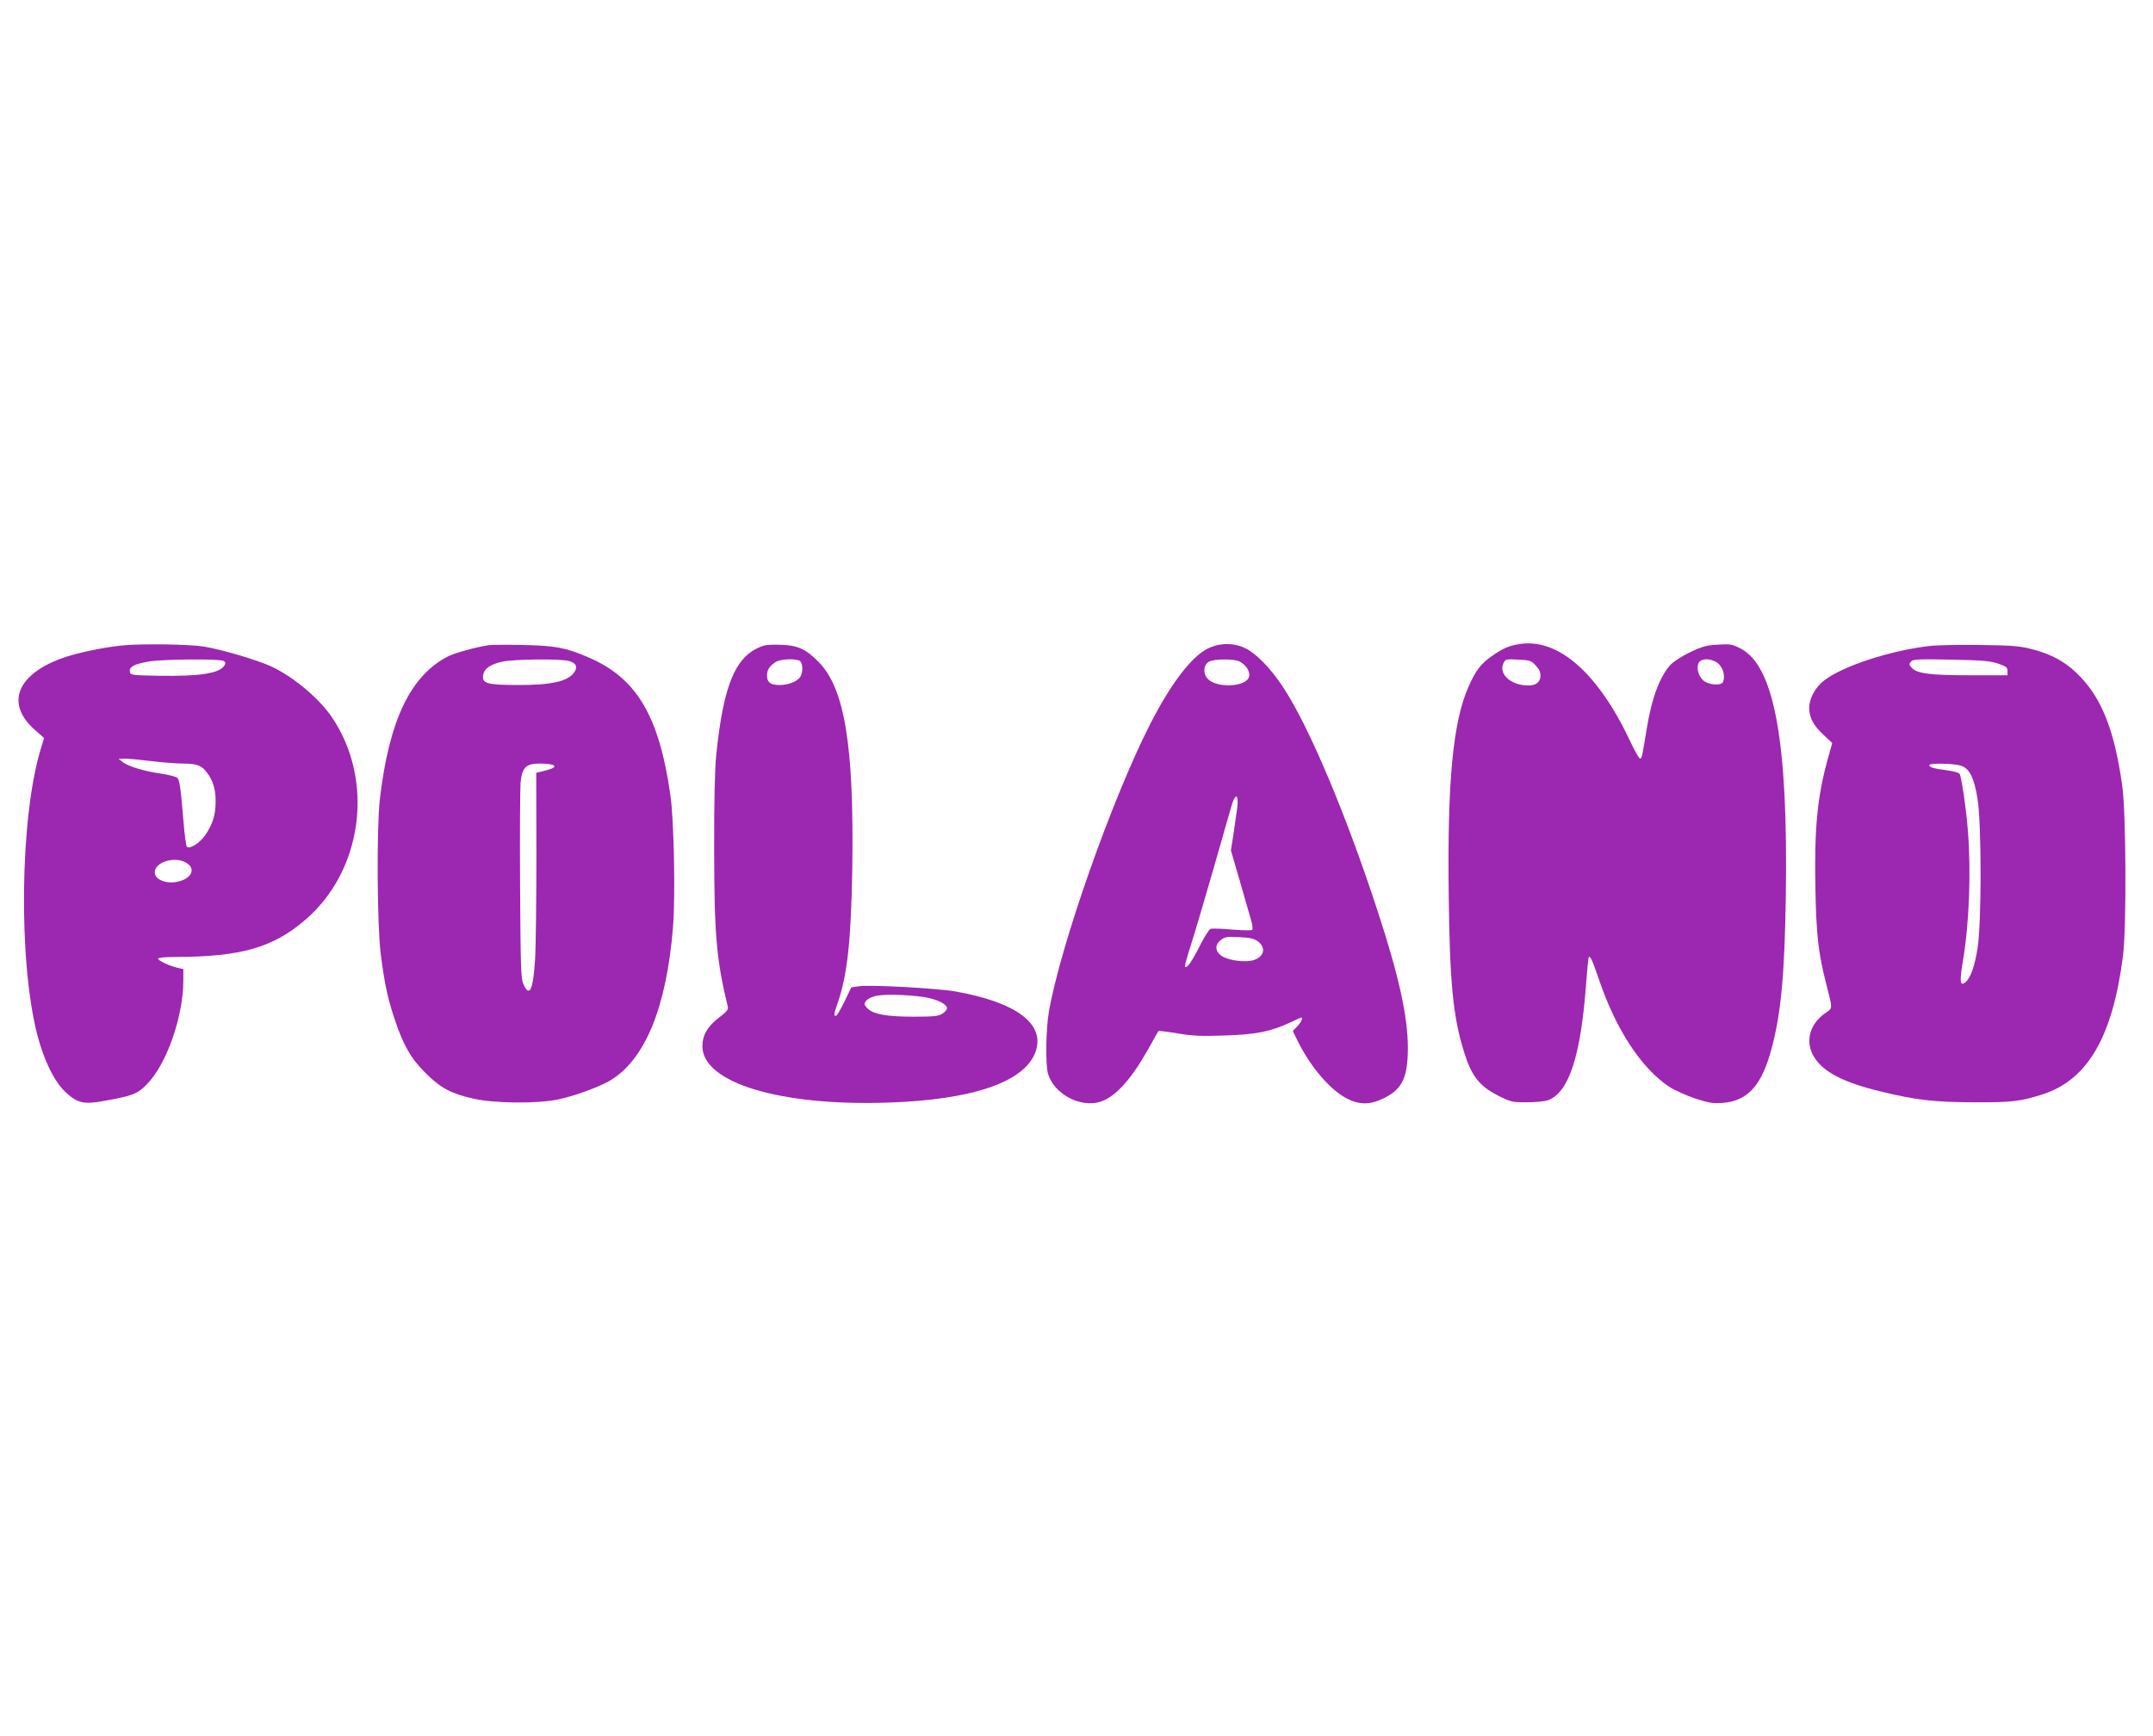
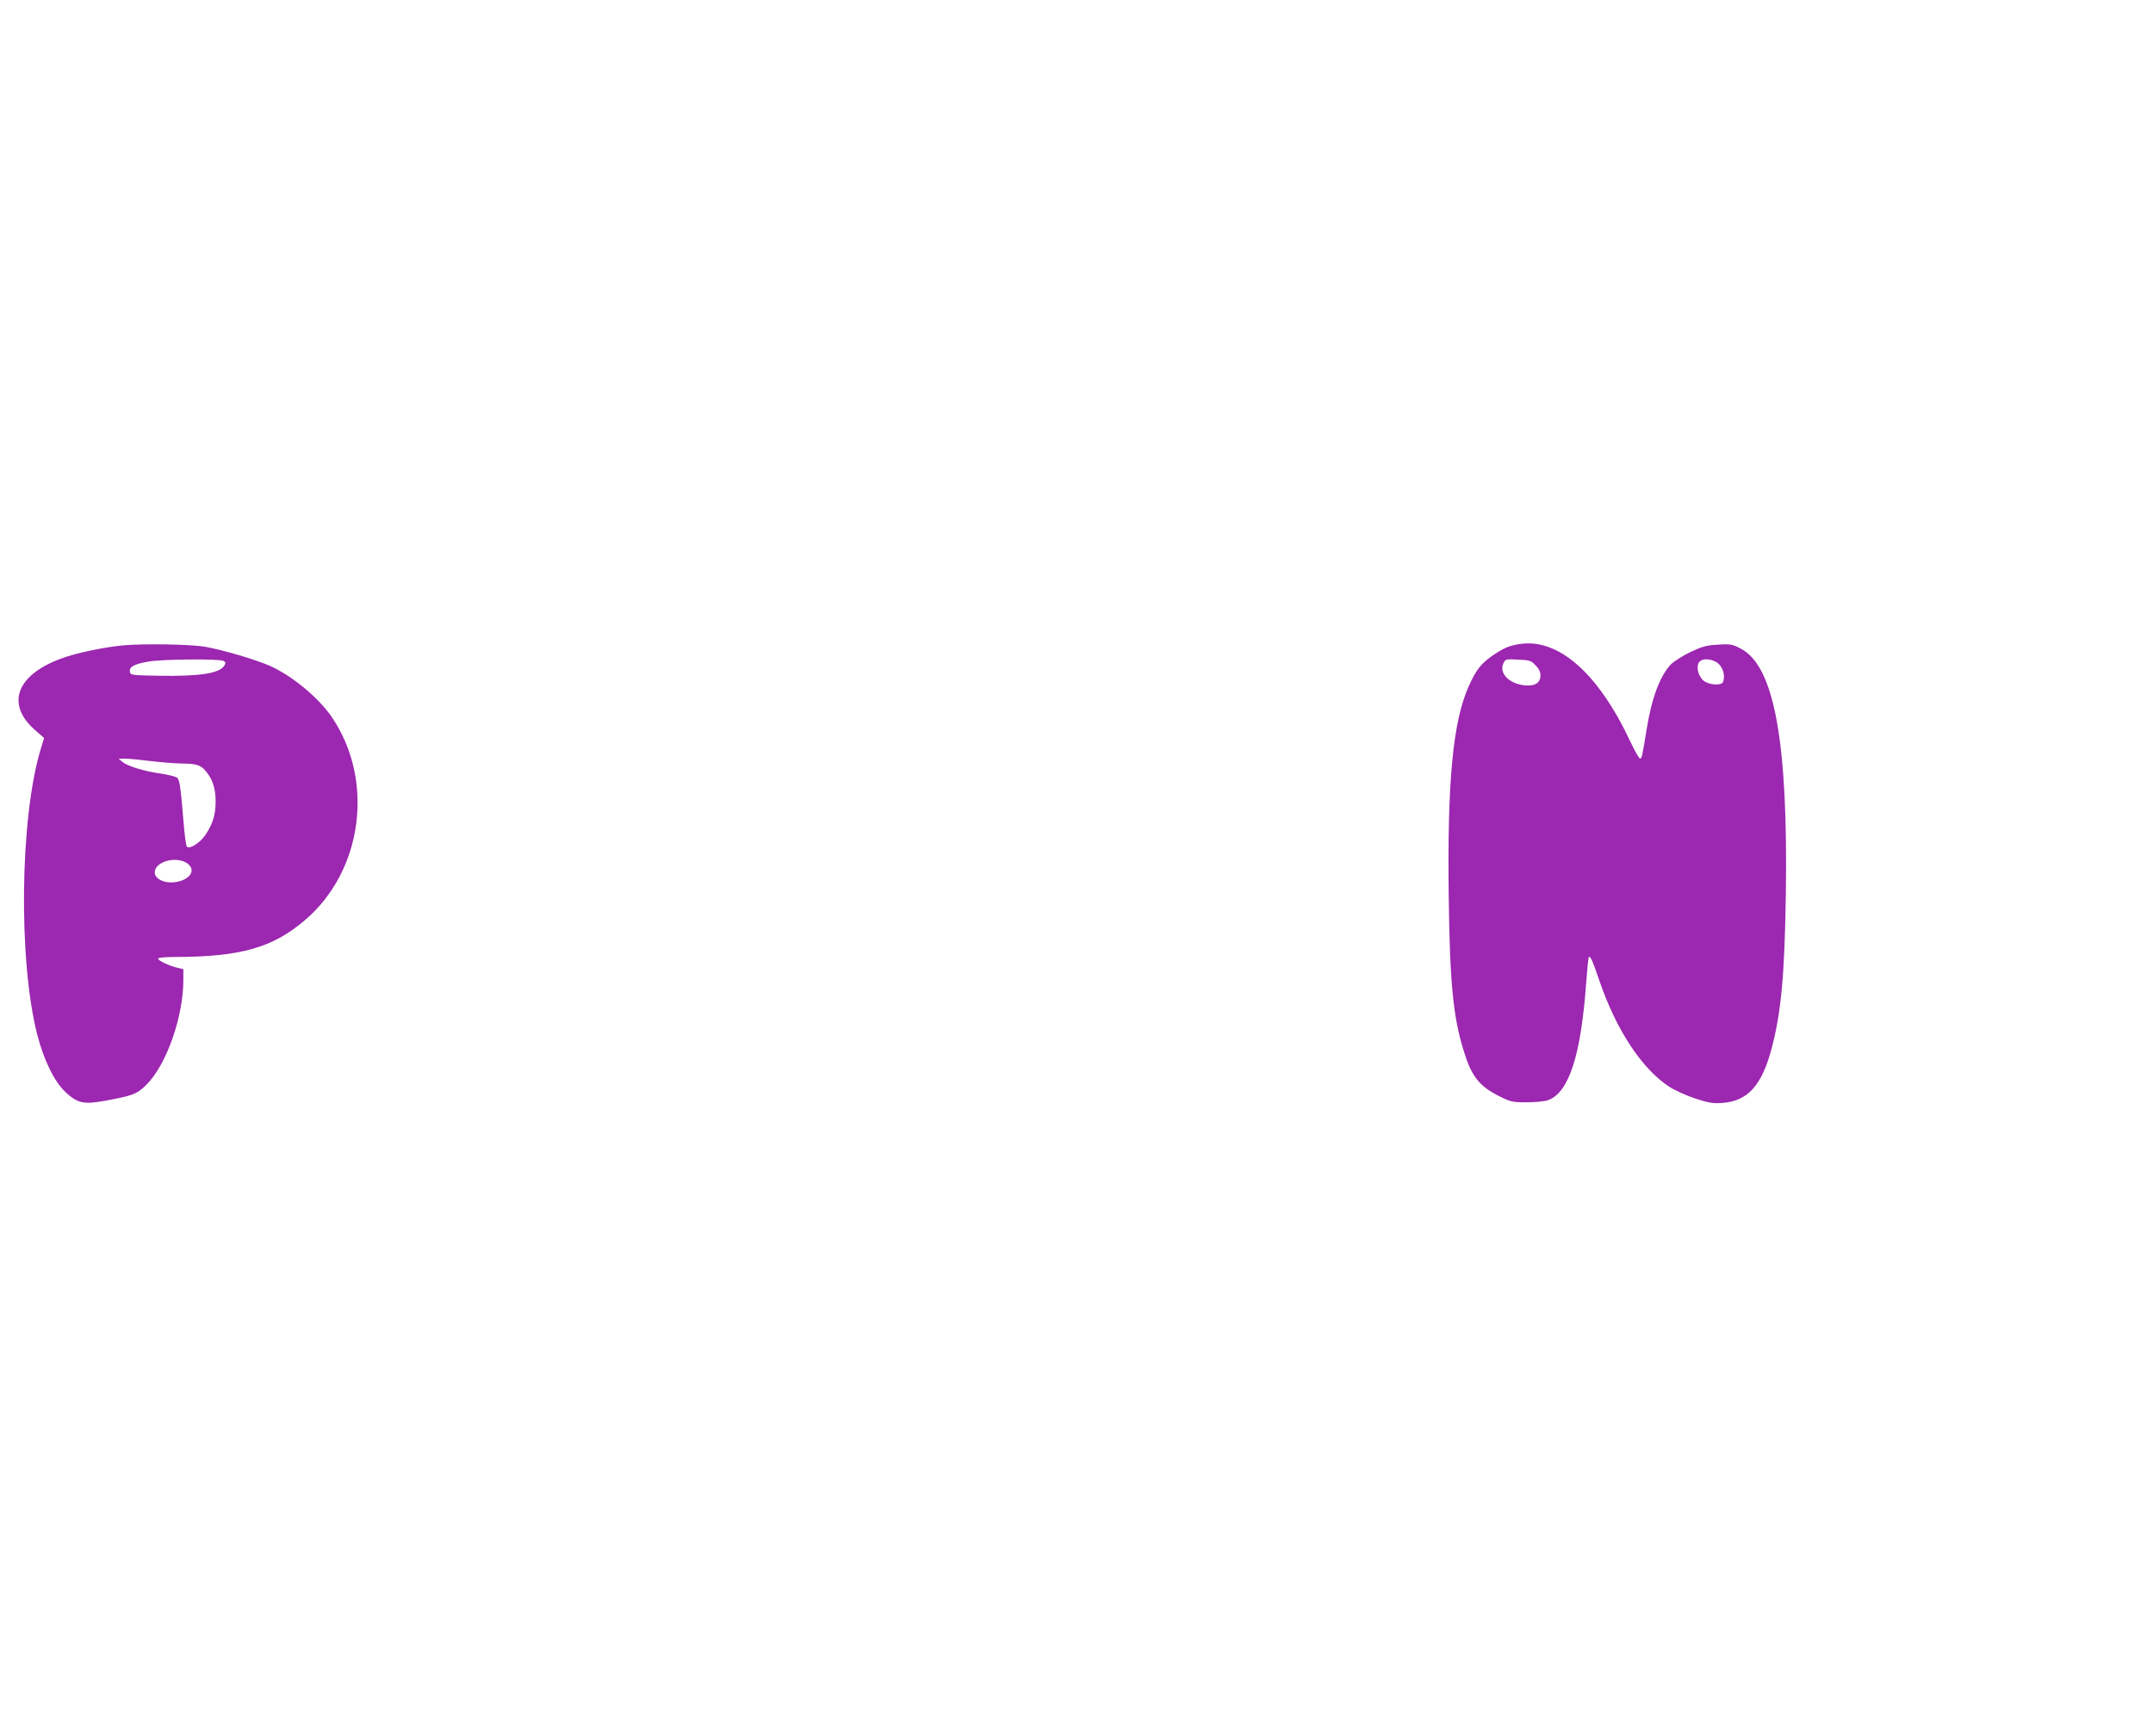
<svg xmlns="http://www.w3.org/2000/svg" version="1.0" width="1280pt" height="1032pt" viewBox="0 0 1280 1032" preserveAspectRatio="xMidYMid meet">
  <g transform="translate(0,1032) scale(0.1,-0.1)" fill="#9c27b0" stroke="none">
    <path d="M9030 6490 c-64 -11 -94 -25 -161 -71 -65 -46 -95 -85 -137 -179 -94 -210 -128 -563 -119 -1250 6 -508 26 -716 89 -918 45 -148 91 -208 202 -265 77 -39 85 -41 171 -41 50 0 107 5 127 12 125 44 197 265 228 697 6 82 13 152 16 154 9 9 22 -21 64 -144 100 -291 251 -519 413 -626 32 -21 101 -52 154 -70 80 -26 106 -31 162 -27 153 11 237 105 296 333 54 207 75 431 82 900 14 912 -68 1364 -267 1468 -50 26 -62 29 -135 24 -67 -3 -93 -10 -165 -44 -47 -22 -99 -56 -117 -74 -65 -70 -114 -200 -144 -389 -27 -165 -28 -170 -39 -170 -5 0 -30 43 -55 96 -193 413 -432 623 -665 584z m102 -129 c22 -24 28 -41 26 -64 -4 -42 -39 -59 -102 -51 -89 13 -144 73 -118 130 12 25 14 26 88 22 71 -3 78 -6 106 -37z m1067 25 c40 -21 61 -77 45 -120 -8 -21 -65 -21 -104 -1 -37 19 -59 80 -41 114 14 25 58 28 100 7z" />
    <path d="M735 6483 c-83 -7 -226 -34 -311 -59 -311 -90 -404 -276 -220 -441 l58 -51 -21 -69 c-123 -412 -132 -1253 -20 -1693 39 -153 102 -281 167 -342 71 -67 109 -76 230 -54 173 31 200 42 256 100 117 119 216 403 216 617 l0 67 -32 7 c-49 11 -118 43 -118 55 0 6 39 10 103 10 388 1 578 55 770 219 344 293 415 831 160 1207 -78 115 -234 244 -366 304 -83 37 -281 96 -391 115 -82 14 -358 19 -481 8z m595 -93 c12 -7 12 -14 4 -27 -29 -47 -146 -65 -389 -61 -166 3 -170 4 -173 25 -4 28 24 44 108 59 78 15 429 18 450 4z m-435 -595 c66 -8 154 -15 195 -15 81 -1 107 -10 139 -52 37 -47 53 -99 53 -173 0 -79 -17 -135 -62 -201 -33 -47 -93 -85 -109 -68 -5 5 -14 72 -20 149 -17 206 -23 245 -37 260 -7 7 -50 18 -95 25 -102 14 -200 44 -231 70 l-23 19 35 0 c19 1 89 -6 155 -14z m213 -605 c65 -40 23 -105 -73 -116 -61 -6 -115 21 -115 59 0 62 120 98 188 57z" />
-     <path d="M2905 6484 c-77 -12 -199 -46 -238 -65 -226 -114 -354 -380 -409 -854 -19 -167 -16 -744 5 -912 22 -176 41 -267 83 -392 52 -156 96 -234 184 -321 88 -88 150 -122 283 -152 125 -29 383 -31 506 -5 98 21 240 73 306 111 209 123 337 434 376 911 15 185 6 637 -15 785 -67 474 -201 699 -489 822 -135 58 -196 69 -387 73 -96 2 -188 1 -205 -1z m477 -94 c43 -12 54 -34 33 -66 -36 -55 -136 -78 -340 -77 -178 1 -208 9 -203 55 4 41 41 68 115 84 71 15 344 18 395 4z m-93 -619 c17 -11 3 -20 -56 -35 l-45 -11 1 -485 c0 -267 -3 -548 -8 -626 -11 -181 -33 -227 -69 -146 -15 33 -17 95 -20 587 -2 303 0 579 3 614 10 90 32 111 117 111 35 0 69 -4 77 -9z" />
-     <path d="M4540 6481 c-165 -54 -238 -223 -282 -651 -8 -81 -13 -275 -12 -555 0 -512 13 -660 81 -941 4 -17 -7 -30 -53 -65 -69 -53 -99 -106 -98 -172 3 -215 461 -354 1099 -333 505 16 812 121 880 298 63 167 -108 298 -475 363 -107 19 -509 41 -572 31 l-47 -7 -41 -85 c-22 -46 -45 -84 -50 -84 -14 0 -13 9 9 73 59 169 81 376 88 802 11 732 -45 1074 -202 1231 -74 75 -123 97 -220 100 -44 2 -91 0 -105 -5z m218 -93 c15 -15 16 -63 2 -89 -16 -29 -68 -51 -121 -52 -57 -1 -79 15 -79 57 1 34 13 53 50 79 29 20 130 23 148 5z m765 -2002 c64 -15 107 -40 107 -61 0 -8 -12 -23 -27 -32 -23 -15 -50 -18 -173 -18 -156 0 -234 14 -269 46 -12 11 -21 23 -21 27 0 23 31 44 75 52 62 11 234 3 308 -14z" />
-     <path d="M7185 6466 c-99 -46 -224 -210 -348 -453 -228 -448 -532 -1313 -601 -1708 -18 -102 -21 -311 -6 -367 34 -122 194 -208 314 -168 88 29 182 133 283 313 31 56 58 104 60 106 2 3 52 -3 112 -13 87 -15 143 -18 278 -13 185 5 277 23 392 77 35 17 65 30 67 30 13 0 0 -28 -23 -52 l-27 -28 28 -58 c77 -156 196 -295 296 -345 75 -38 138 -36 219 4 108 54 141 123 141 299 0 185 -53 425 -177 805 -189 580 -411 1107 -564 1338 -70 108 -159 200 -222 231 -68 35 -152 35 -222 2z m184 -79 c38 -19 65 -61 57 -90 -15 -62 -191 -71 -246 -13 -30 33 -25 86 10 103 32 16 148 16 179 0z m-13 -866 c-4 -31 -14 -101 -22 -156 l-16 -101 52 -179 c28 -99 59 -204 67 -233 10 -31 12 -56 7 -61 -5 -4 -59 -3 -120 2 -61 6 -119 7 -127 4 -9 -3 -39 -50 -66 -105 -46 -91 -75 -132 -86 -120 -3 3 13 61 35 129 22 68 83 275 136 459 52 184 102 356 110 383 21 63 38 51 30 -22z m122 -798 c52 -39 37 -95 -30 -113 -51 -14 -151 1 -188 28 -36 27 -38 65 -3 92 25 20 37 22 111 18 63 -3 89 -9 110 -25z" />
-     <path d="M11470 6479 c-236 -28 -513 -119 -624 -204 -53 -40 -90 -108 -90 -164 1 -59 25 -105 87 -162 l50 -47 -26 -93 c-63 -226 -81 -417 -74 -771 5 -279 18 -387 63 -563 41 -160 41 -147 -6 -180 -93 -65 -120 -172 -64 -261 54 -88 174 -150 392 -203 214 -52 317 -64 557 -65 227 -1 275 5 405 46 272 86 421 344 482 828 21 168 18 850 -5 1010 -48 338 -126 531 -274 671 -71 68 -154 112 -266 140 -69 18 -118 22 -307 24 -124 2 -259 -1 -300 -6z m410 -105 c47 -16 55 -23 55 -44 l0 -25 -225 0 c-238 0 -314 10 -346 46 -14 16 -15 21 -3 35 12 14 39 16 239 12 188 -4 234 -8 280 -24z m-220 -607 c49 -17 77 -72 97 -198 24 -149 24 -737 0 -887 -17 -108 -42 -177 -71 -201 -33 -28 -37 1 -17 120 38 222 50 526 31 773 -10 133 -38 326 -50 345 -4 7 -38 16 -76 21 -77 10 -104 18 -104 31 0 13 149 10 190 -4z" />
  </g>
</svg>